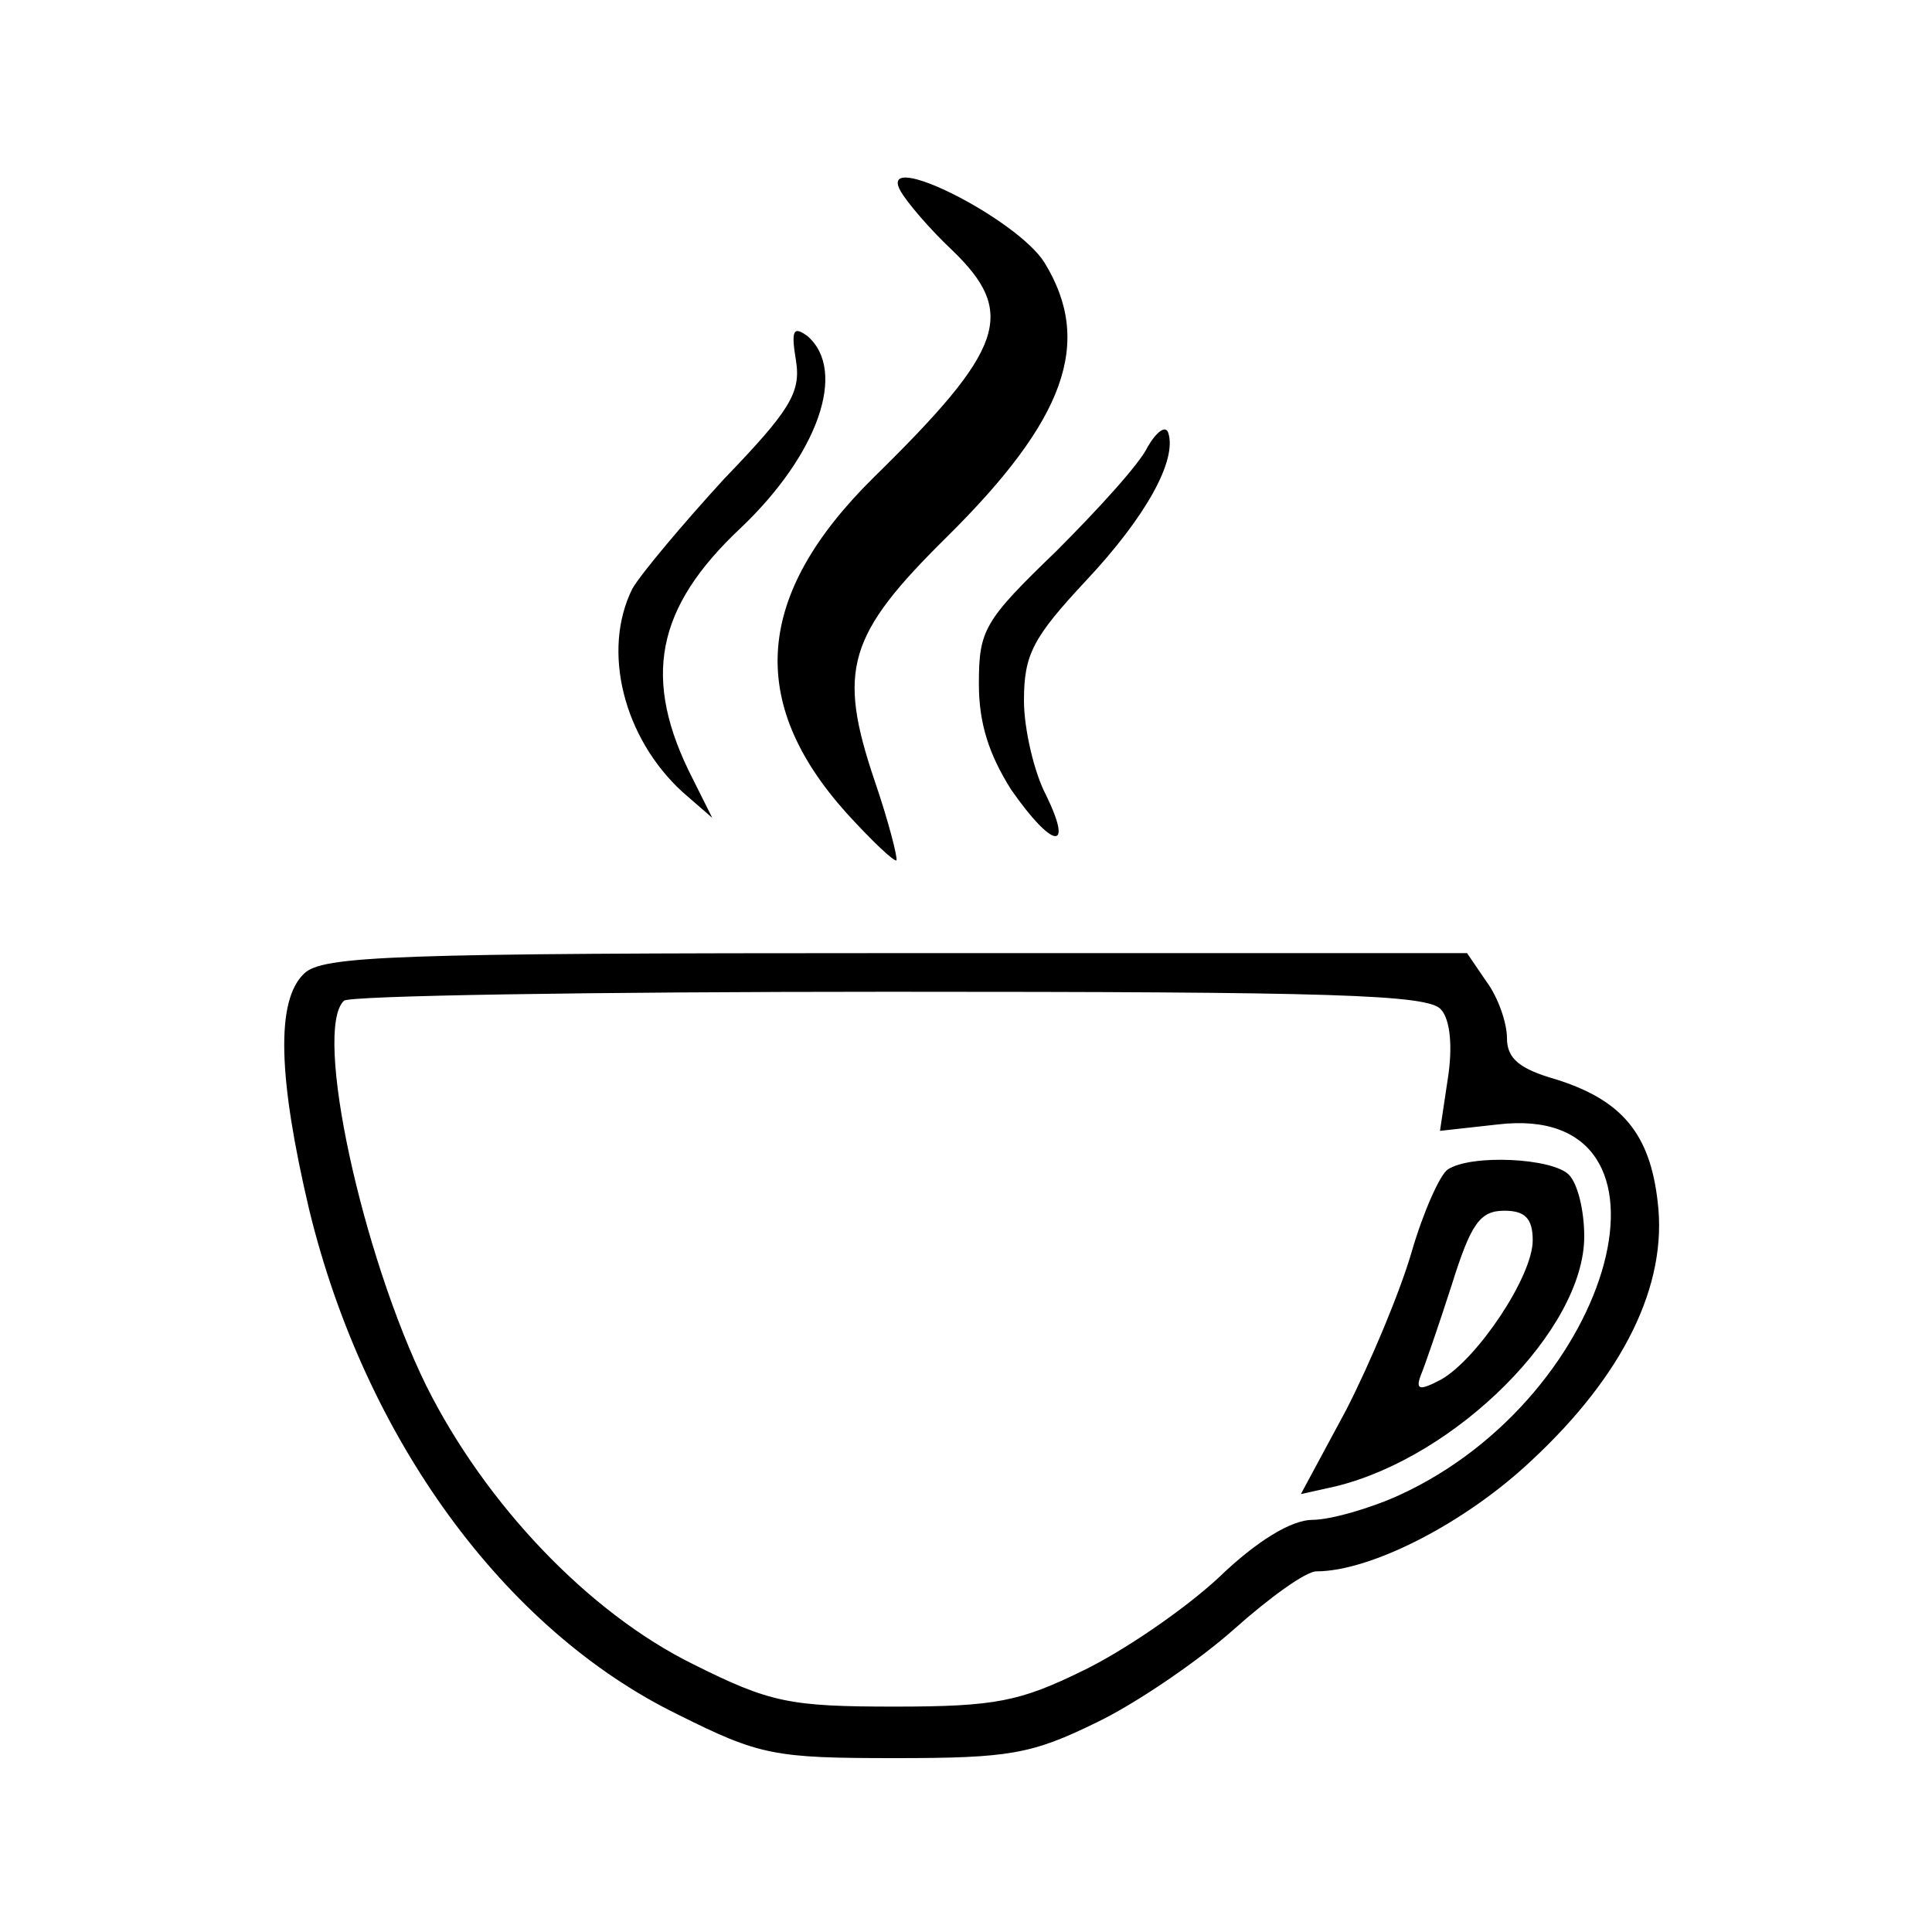
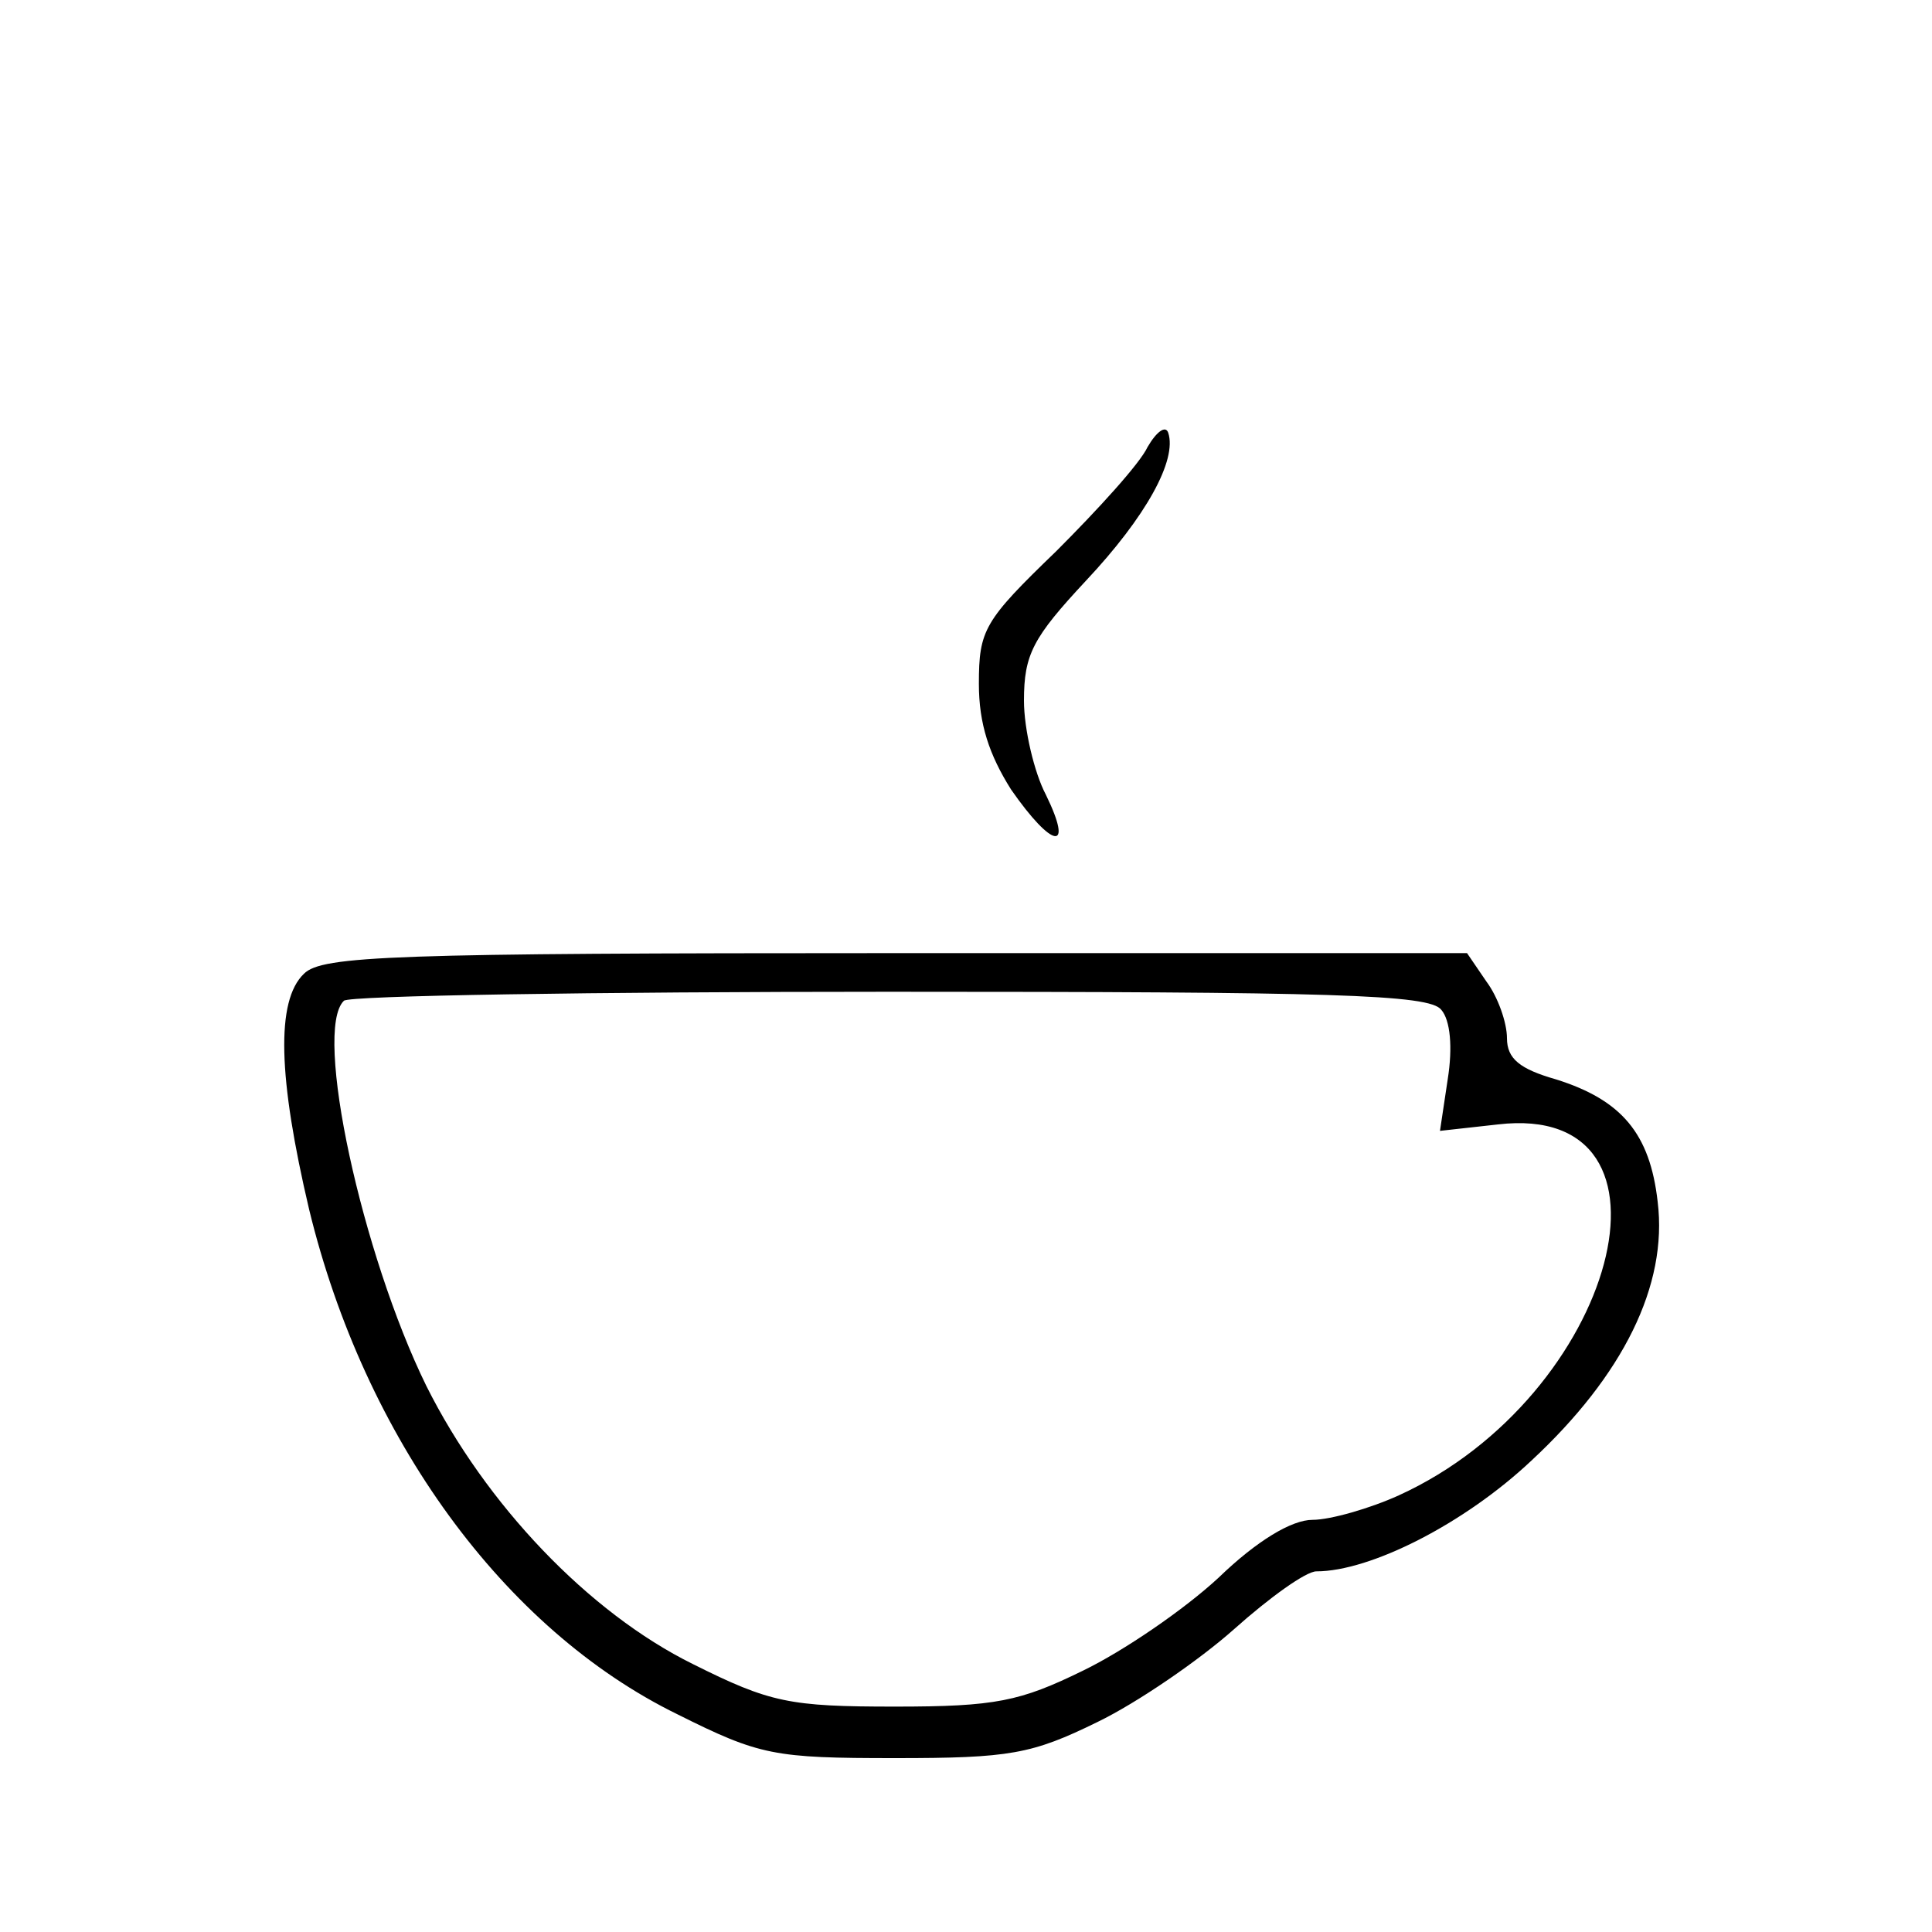
<svg xmlns="http://www.w3.org/2000/svg" version="1.0" width="150pt" height="150pt" viewBox="0 0 150 150" preserveAspectRatio="xMidYMid meet">
  <g transform="translate(0,150) scale(0.1,-0.1)" fill="#000000" stroke="none">
-     <path d="M699 1352 c5 -9 23 -30 40 -46 51 -49 41 -77 -61 -177 -92 -91 -98 -174 -21 -260 20 -22 37 -38 39 -37 1 2 -6 30 -17 62 -29 86 -21 113 56 189 92 91 114 151 76 213 -21 34 -130 89 -112 56z" />
-     <path d="M618 1220 c4 -25 -5 -39 -56 -92 -32 -35 -64 -73 -71 -85 -24 -48 -7 -116 39 -158 l23 -20 -15 30 c-40 78 -29 133 37 195 60 57 83 122 52 149 -11 8 -13 5 -9 -19z" />
    <path d="M891 1153 c-6 -13 -39 -49 -71 -81 -56 -54 -60 -61 -60 -103 0 -31 8 -55 25 -82 32 -46 49 -49 27 -4 -9 17 -17 51 -17 73 0 36 7 49 48 93 47 50 71 94 64 115 -2 6 -9 1 -16 -11z" />
    <path d="M236 744 c-22 -21 -20 -81 4 -183 43 -177 151 -326 286 -392 64 -32 75 -34 169 -34 89 0 106 3 157 28 31 15 79 48 106 72 28 25 56 45 64 45 42 0 115 37 167 86 71 66 106 136 98 201 -6 53 -28 79 -79 95 -28 8 -38 16 -38 32 0 12 -7 32 -16 44 l-15 22 -444 0 c-390 0 -445 -2 -459 -16z m883 -28 c7 -8 9 -29 5 -54 l-6 -40 45 5 c153 18 92 -211 -77 -288 -22 -10 -53 -19 -67 -19 -16 0 -43 -16 -73 -45 -27 -25 -74 -57 -105 -72 -49 -24 -68 -28 -146 -28 -82 0 -97 3 -157 33 -81 40 -161 124 -207 216 -50 102 -88 276 -64 299 3 4 194 7 423 7 344 0 420 -2 429 -14z" />
-     <path d="M1124 592 c-6 -4 -19 -33 -28 -64 -9 -31 -32 -86 -51 -123 l-35 -65 27 6 c94 23 193 122 193 194 0 20 -5 41 -12 48 -13 13 -76 16 -94 4z m66 -55 c0 -28 -43 -92 -71 -108 -17 -9 -20 -8 -16 3 3 7 14 39 24 70 15 48 22 58 41 58 16 0 22 -6 22 -23z" />
  </g>
</svg>